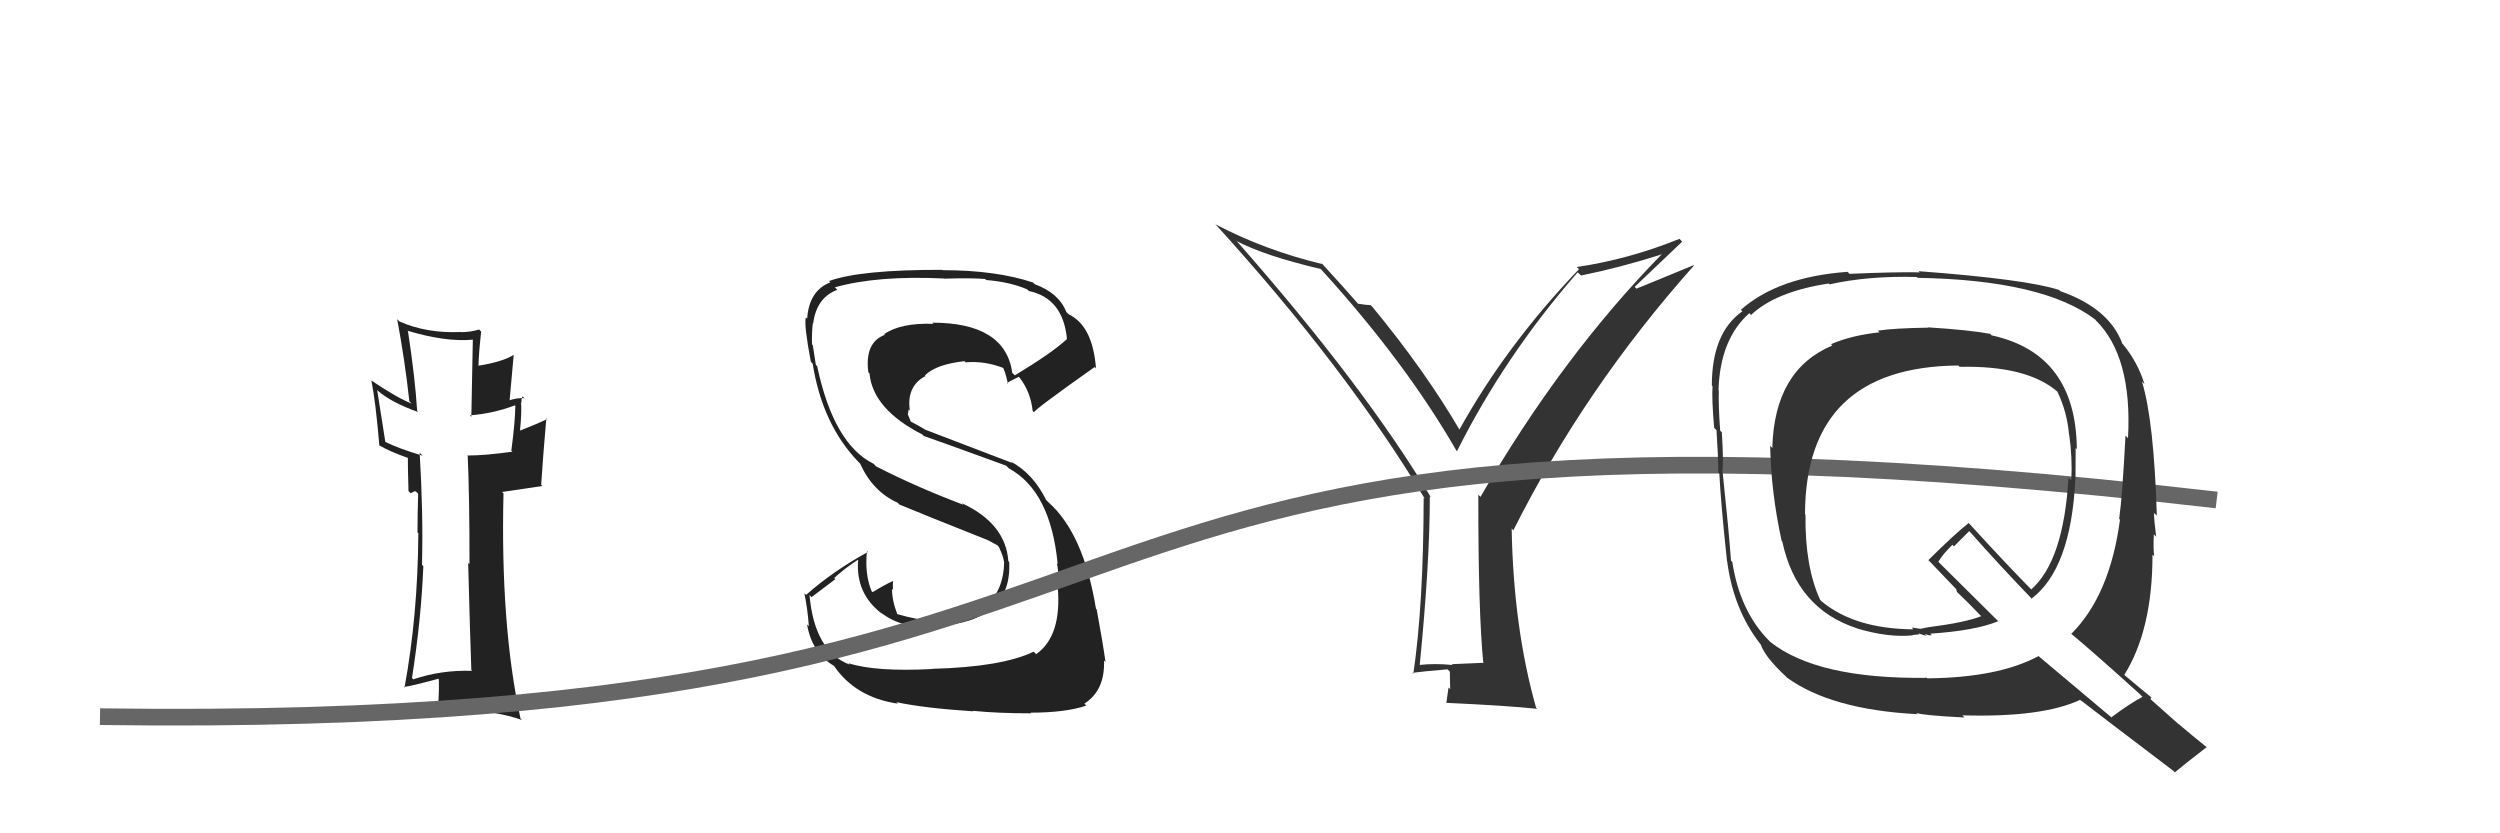
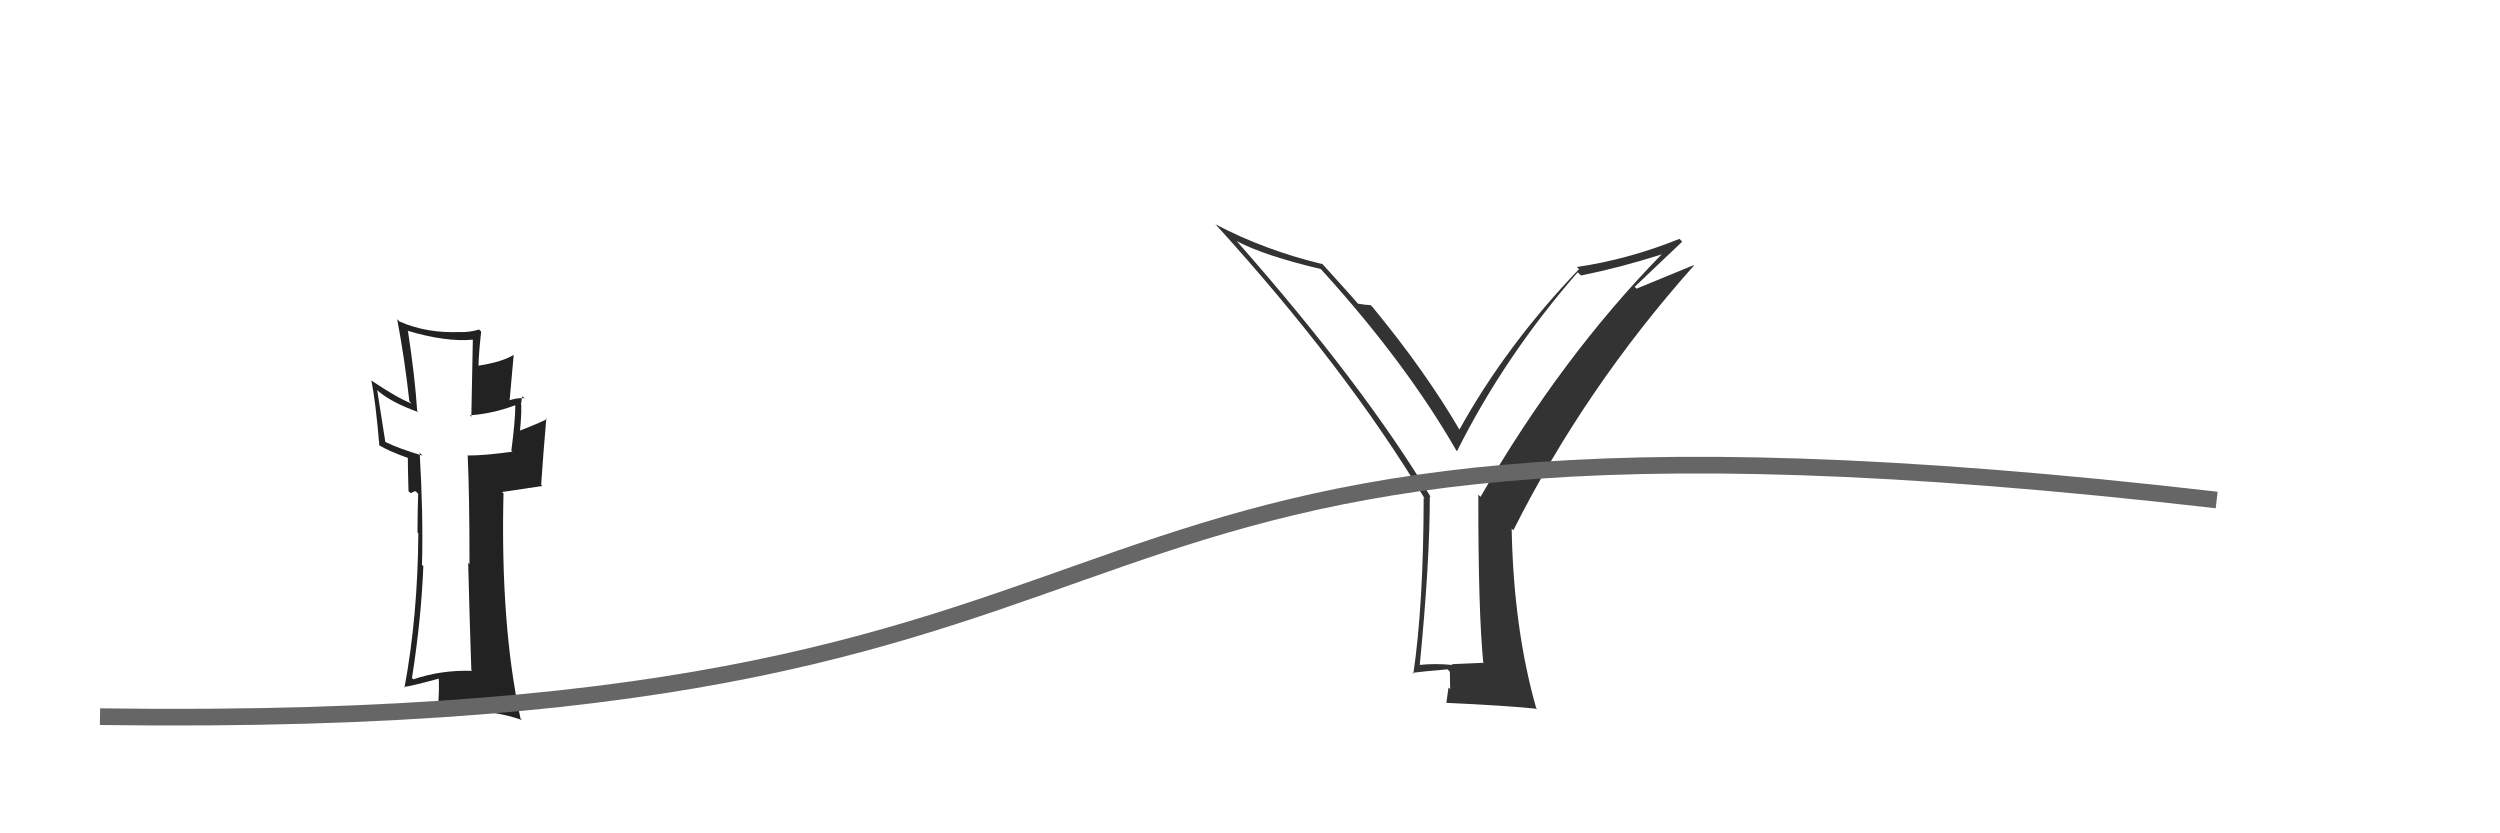
<svg xmlns="http://www.w3.org/2000/svg" width="150" height="50" viewBox="0,0,150,50">
-   <path fill="#222" d="M56.05 40.26L56.07 40.28L55.94 40.14Q52.54 40.32 50.90 39.79L50.84 39.72L50.99 39.88Q48.87 39.09 48.57 35.70L48.69 35.83L50.12 34.75L50.05 34.68Q50.71 34.08 51.47 33.59L51.55 33.66L51.49 33.60Q51.32 35.60 52.91 36.82L52.98 36.88L52.85 36.75Q54.16 37.79 56.29 37.60L56.34 37.65L56.25 37.57Q60.74 37.26 60.55 33.72L60.45 33.62L60.50 33.67Q60.34 31.41 57.71 30.19L57.79 30.27L57.81 30.29Q54.93 29.20 52.56 27.98L52.57 27.99L52.42 27.83Q50.02 26.65 49.03 21.97L49.00 21.94L48.95 21.89Q48.88 21.48 48.77 20.72L48.79 20.74L48.72 20.66Q48.70 19.96 48.77 19.39L48.80 19.41L48.79 19.41Q48.99 17.85 50.24 17.39L50.18 17.33L50.09 17.24Q52.64 16.52 56.64 16.71L56.57 16.64L56.65 16.72Q58.31 16.67 59.11 16.74L59.20 16.83L59.16 16.80Q60.57 16.91 61.63 17.36L61.75 17.48L61.73 17.46Q63.79 17.89 64.02 20.36L64.08 20.42L64.01 20.35Q63.10 21.19 60.89 22.52L60.91 22.54L60.74 22.38Q60.32 19.36 55.94 19.36L55.96 19.38L56.01 19.43Q54.04 19.36 53.05 20.05L53.15 20.15L53.09 20.09Q51.87 20.55 52.10 22.34L52.28 22.51L52.17 22.41Q52.37 24.55 55.34 26.07L55.35 26.08L55.43 26.16Q55.87 26.30 60.37 27.94L60.50 28.07L60.53 28.10Q63.04 29.47 63.46 33.84L63.44 33.82L63.41 33.80Q63.49 34.03 63.56 35.28L63.60 35.32L63.46 35.18Q63.73 38.15 62.17 39.25L62.01 39.09L62.02 39.10Q60.11 40.02 55.93 40.13ZM58.44 42.72L58.30 42.59L58.37 42.65Q59.89 42.80 61.87 42.80L61.83 42.76L61.83 42.76Q63.92 42.76 65.17 42.34L65.13 42.29L65.06 42.22Q66.31 41.42 66.24 39.63L66.21 39.60L66.33 39.72Q66.18 38.62 65.80 36.56L65.85 36.62L65.76 36.53Q65.02 32.02 62.92 30.15L62.91 30.14L62.77 30.00Q61.99 28.42 60.66 27.70L60.74 27.78L55.51 25.78L55.48 25.76Q55.09 25.52 54.64 25.29L54.65 25.30L54.47 24.86L54.52 24.56L54.59 24.63Q54.38 23.17 55.53 22.56L55.58 22.62L55.49 22.53Q56.15 21.86 57.87 21.67L57.98 21.78L57.93 21.74Q59.09 21.64 60.23 22.09L60.28 22.13L60.15 22.01Q60.29 22.19 60.48 23.03L60.56 23.11L60.43 22.98Q60.63 22.84 61.13 22.61L61.26 22.74L61.17 22.65Q61.84 23.51 61.96 24.66L62.05 24.75L62.04 24.74Q62.02 24.61 65.68 22.02L65.85 22.19L65.76 22.10Q65.56 19.54 64.12 18.86L63.99 18.73L63.98 18.72Q63.53 17.58 62.08 17.05L62.12 17.08L61.98 16.95Q59.75 16.21 56.56 16.21L56.60 16.25L56.54 16.19Q51.61 16.18 49.75 16.86L49.68 16.80L49.82 16.94Q48.54 17.44 48.43 19.12L48.25 18.94L48.35 19.04Q48.23 19.49 48.65 21.70L48.72 21.78L48.76 21.82Q49.34 25.47 51.51 27.72L51.58 27.79L51.61 27.82Q52.36 29.49 53.87 30.17L53.91 30.22L53.96 30.27Q55.37 30.86 59.30 32.42L59.30 32.43L59.22 32.38L59.85 32.72L59.99 32.89L59.94 32.84Q60.20 33.37 60.24 33.71L60.17 33.65L60.25 33.72Q60.19 37.05 56.27 37.20L56.37 37.30L56.37 37.31Q55.11 37.22 53.81 36.84L53.83 36.86L53.85 36.88Q53.52 36.05 53.52 35.32L53.58 35.39L53.59 35.40Q53.55 35.09 53.59 34.83L53.64 34.88L53.61 34.85Q53.15 35.04 52.36 35.53L52.34 35.51L52.30 35.48Q51.87 34.44 52.02 33.06L52.03 33.08L52.07 33.12Q49.96 34.28 48.37 35.69L48.37 35.70L48.26 35.59Q48.46 36.54 48.53 37.57L48.39 37.44L48.42 37.46Q48.72 39.17 50.02 39.94L50.18 40.10L50.03 39.94Q51.32 41.84 53.87 42.22L53.80 42.15L53.78 42.13Q55.47 42.49 58.40 42.68Z" />
  <path fill="#222" d="M28.25 40.17L28.37 40.29L28.33 40.25Q26.48 40.19 24.80 40.76L24.70 40.66L24.72 40.68Q25.28 37.09 25.40 33.97L25.39 33.96L25.32 33.89Q25.40 30.82 25.18 27.16L25.22 27.20L25.35 27.34Q23.89 26.90 23.13 26.52L23.12 26.52L22.63 23.40L22.70 23.47Q23.51 24.16 25.11 24.73L25.01 24.64L25.03 24.66Q24.90 22.62 24.48 19.88L24.52 19.92L24.44 19.84Q26.73 20.53 28.37 20.38L28.37 20.38L28.28 25.01L28.19 24.92Q29.57 24.82 30.90 24.32L31.06 24.48L30.92 24.34Q30.91 25.29 30.68 27.04L30.70 27.06L30.75 27.10Q29.11 27.33 28.08 27.33L28.07 27.31L28.06 27.30Q28.17 29.59 28.17 33.85L28.10 33.78L28.09 33.76Q28.20 38.03 28.28 40.20ZM31.29 23.72L31.33 23.76L31.47 23.90Q31.03 23.84 30.42 24.07L30.56 24.21L30.82 21.31L30.81 21.30Q30.12 21.72 28.71 21.94L28.76 21.99L28.71 21.94Q28.72 21.26 28.87 19.89L28.82 19.85L28.75 19.77Q28.22 19.93 27.65 19.93L27.67 19.95L27.64 19.92Q25.60 20.01 23.97 19.29L23.87 19.19L23.83 19.15Q24.29 21.60 24.56 24.07L24.66 24.18L24.71 24.22Q23.84 23.88 22.31 22.85L22.26 22.80L22.28 22.82Q22.53 24.02 22.76 26.72L22.82 26.79L22.74 26.71Q23.33 27.07 24.51 27.49L24.43 27.41L24.47 27.44Q24.47 28.06 24.51 29.47L24.64 29.59L24.87 29.48L24.95 29.48L25.09 29.63Q25.05 30.76 25.05 31.94L25.04 31.94L25.10 31.99Q25.07 36.92 24.27 41.26L24.20 41.18L24.23 41.21Q24.53 41.21 26.47 40.68L26.32 40.53L26.31 40.51Q26.38 41.23 26.27 42.60L26.23 42.57L26.32 42.66Q27.14 42.60 27.94 42.60L28.00 42.66L28.02 42.68Q29.68 42.63 31.32 43.20L31.35 43.23L31.23 43.11Q30.02 37.52 30.21 29.60L30.12 29.52L32.54 29.16L32.47 29.09Q32.54 28.16 32.61 27.14L32.61 27.14L32.78 25.10L32.83 25.14Q32.27 25.42 31.09 25.88L31.13 25.92L31.19 25.98Q31.33 24.48 31.25 24.14L31.34 24.23L31.29 24.18Q31.27 23.97 31.35 23.78Z" />
  <path fill="#333" d="M89.04 39.84L88.97 39.77L87.10 39.85L87.16 39.90Q86.10 39.79 85.14 39.90L85.23 39.99L85.18 39.94Q85.79 33.77 85.79 29.77L85.75 29.74L85.86 29.85Q81.84 23.13 74.19 14.45L74.23 14.48L74.23 14.48Q75.89 15.35 79.24 16.14L79.30 16.20L79.40 16.31Q84.38 21.81 87.38 27.03L87.45 27.09L87.42 27.07Q90.28 21.36 94.66 16.34L94.82 16.49L94.86 16.53Q97.20 16.06 99.71 15.26L99.58 15.13L99.71 15.25Q93.70 21.39 88.83 29.81L88.70 29.68L88.70 29.68Q88.69 36.71 89.00 39.80ZM98.08 17.21L100.93 14.50L100.77 14.33Q97.73 15.56 94.61 16.02L94.61 16.02L94.74 16.15Q90.36 20.72 87.54 25.82L87.63 25.91L87.65 25.92Q85.55 22.30 82.35 18.42L82.21 18.28L82.24 18.31Q81.96 18.30 81.47 18.22L81.52 18.27L81.55 18.30Q80.81 17.45 79.29 15.78L79.25 15.73L79.36 15.85Q75.90 15.02 72.93 13.46L72.95 13.47L72.85 13.37Q80.73 22.02 85.49 29.93L85.39 29.83L85.42 29.86Q85.41 36.28 84.80 40.43L84.73 40.36L84.74 40.37Q85.41 40.28 86.85 40.16L86.99 40.30L87.01 41.35L86.91 41.25Q86.86 41.66 86.78 42.19L86.74 42.15L86.76 42.17Q90.48 42.34 92.23 42.53L92.08 42.38L92.17 42.48Q90.81 37.69 90.70 31.71L90.80 31.82L90.80 31.82Q95.09 23.28 101.64 15.93L101.62 15.91L98.19 17.32Z" />
  <path d="M6 43 C78 44,55 21,133 30" stroke="#666" fill="none" />
-   <path fill="#333" d="M115.61 19.58L115.70 19.67L115.68 19.66Q113.62 19.69 112.67 19.84L112.84 20.01L112.77 19.94Q111.08 20.12 109.86 20.65L109.97 20.76L109.94 20.73Q106.46 22.19 106.34 26.87L106.35 26.89L106.21 26.75Q106.26 29.53 106.90 32.46L106.93 32.49L106.94 32.50Q107.80 36.52 111.42 37.70L111.26 37.55L111.43 37.71Q113.32 38.27 114.77 38.12L114.75 38.10L115.17 38.06L115.11 38.00Q115.41 38.12 115.60 38.15L115.56 38.11L115.48 38.03Q115.75 38.15 115.90 38.11L115.86 38.06L115.81 38.02Q118.53 37.84 119.90 37.27L119.83 37.21L116.15 33.56L116.30 33.71Q116.53 33.30 117.14 32.69L117.24 32.78L118.15 31.87L118.16 31.87Q120.01 33.96 121.99 36.01L121.81 35.83L121.89 35.92Q124.26 34.13 124.52 28.76L124.45 28.69L124.53 28.77Q124.54 27.79 124.54 26.88L124.63 26.97L124.61 26.94Q124.56 21.22 119.49 20.12L119.55 20.17L119.41 20.03Q118.18 19.80 115.67 19.64ZM128.44 41.70L128.45 41.71L128.55 41.81Q127.87 42.16 126.69 43.03L126.73 43.08L122.28 39.34L122.30 39.37Q119.90 40.66 115.64 40.70L115.44 40.51L115.60 40.67Q109.03 40.75 106.21 38.51L106.22 38.52L106.18 38.48Q104.40 36.70 103.94 33.73L104.00 33.78L103.86 33.64Q103.74 31.93 103.36 28.35L103.33 28.31L103.34 28.33Q103.42 27.68 103.31 25.93L103.34 25.96L103.21 25.84Q103.10 24.31 103.13 23.44L103.16 23.46L103.11 23.42Q103.20 20.35 104.96 18.79L104.98 18.81L105.06 18.90Q106.53 17.50 109.72 17.01L109.82 17.10L109.78 17.06Q112.11 16.54 115.01 16.62L115.10 16.71L115.06 16.67Q122.58 16.80 125.70 19.16L125.71 19.17L125.73 19.20Q127.95 21.37 127.68 26.29L127.55 26.15L127.53 26.14Q127.34 29.79 127.15 31.13L127.31 31.28L127.20 31.17Q126.60 35.71 124.28 38.03L124.29 38.05L124.22 37.98Q125.64 39.16 128.38 41.64ZM123.66 17.51L123.68 17.53L123.55 17.40Q121.62 16.76 115.11 16.27L115.16 16.32L115.19 16.34Q113.75 16.31 110.97 16.43L110.89 16.35L110.85 16.31Q106.69 16.61 104.45 18.59L104.44 18.58L104.54 18.68Q102.71 19.97 102.71 23.13L102.73 23.15L102.75 23.17Q102.70 23.96 102.85 25.67L102.89 25.71L102.99 25.81Q103.10 27.48 103.10 28.36L103.02 28.27L103.16 28.41Q103.24 30.09 103.62 33.67L103.70 33.75L103.63 33.68Q104.01 36.57 105.61 38.63L105.61 38.63L105.64 38.66Q105.89 39.40 107.10 40.54L107.05 40.48L107.21 40.65Q109.86 42.58 115.04 42.85L115.10 42.90L114.97 42.78Q115.47 42.93 117.87 43.05L117.78 42.96L117.74 42.92Q122.52 43.06 124.81 41.99L124.94 42.12L124.77 41.96Q125.68 42.67 130.40 46.25L130.40 46.25L130.49 46.34Q131.11 45.82 132.40 44.83L132.35 44.78L132.46 44.88Q131.48 44.09 130.68 43.41L130.75 43.48L129.03 41.95L129.08 41.84L129.04 41.81Q128.47 41.35 127.25 40.32L127.34 40.41L127.44 40.52Q129.15 37.81 129.15 33.28L129.35 33.47L129.25 33.38Q129.19 32.90 129.23 32.06L129.26 32.09L129.37 32.20Q129.24 31.20 129.24 30.78L129.34 30.87L129.41 30.94Q129.24 25.26 128.52 22.90L128.52 22.90L128.67 23.05Q128.26 21.72 127.38 20.66L127.38 20.66L127.34 20.62Q126.56 18.50 123.62 17.47ZM117.60 22.03L117.60 22.03L117.58 22.01Q121.64 21.92 123.47 23.52L123.41 23.46L123.44 23.49Q124.03 24.73 124.14 26.06L124.25 26.17L124.15 26.07Q124.35 27.45 124.28 28.82L124.14 28.69L124.11 28.66Q123.82 33.65 121.87 35.37L121.84 35.33L121.95 35.44Q120.64 34.13 118.13 31.39L118.19 31.45L118.12 31.38Q117.27 32.05 115.70 33.61L115.79 33.69L115.70 33.60Q116.31 34.25 117.45 35.43L117.37 35.35L117.42 35.52L117.41 35.51Q117.91 35.97 118.94 37.04L118.96 37.06L118.87 36.97Q117.98 37.34 115.66 37.64L115.66 37.64L115.22 37.73L114.72 37.65L114.78 37.75L114.79 37.76Q111.30 37.73 109.32 36.10L109.25 36.03L109.21 35.99Q108.29 34.00 108.33 30.88L108.32 30.87L108.30 30.85Q108.33 22.01 117.50 21.93Z" />
</svg>